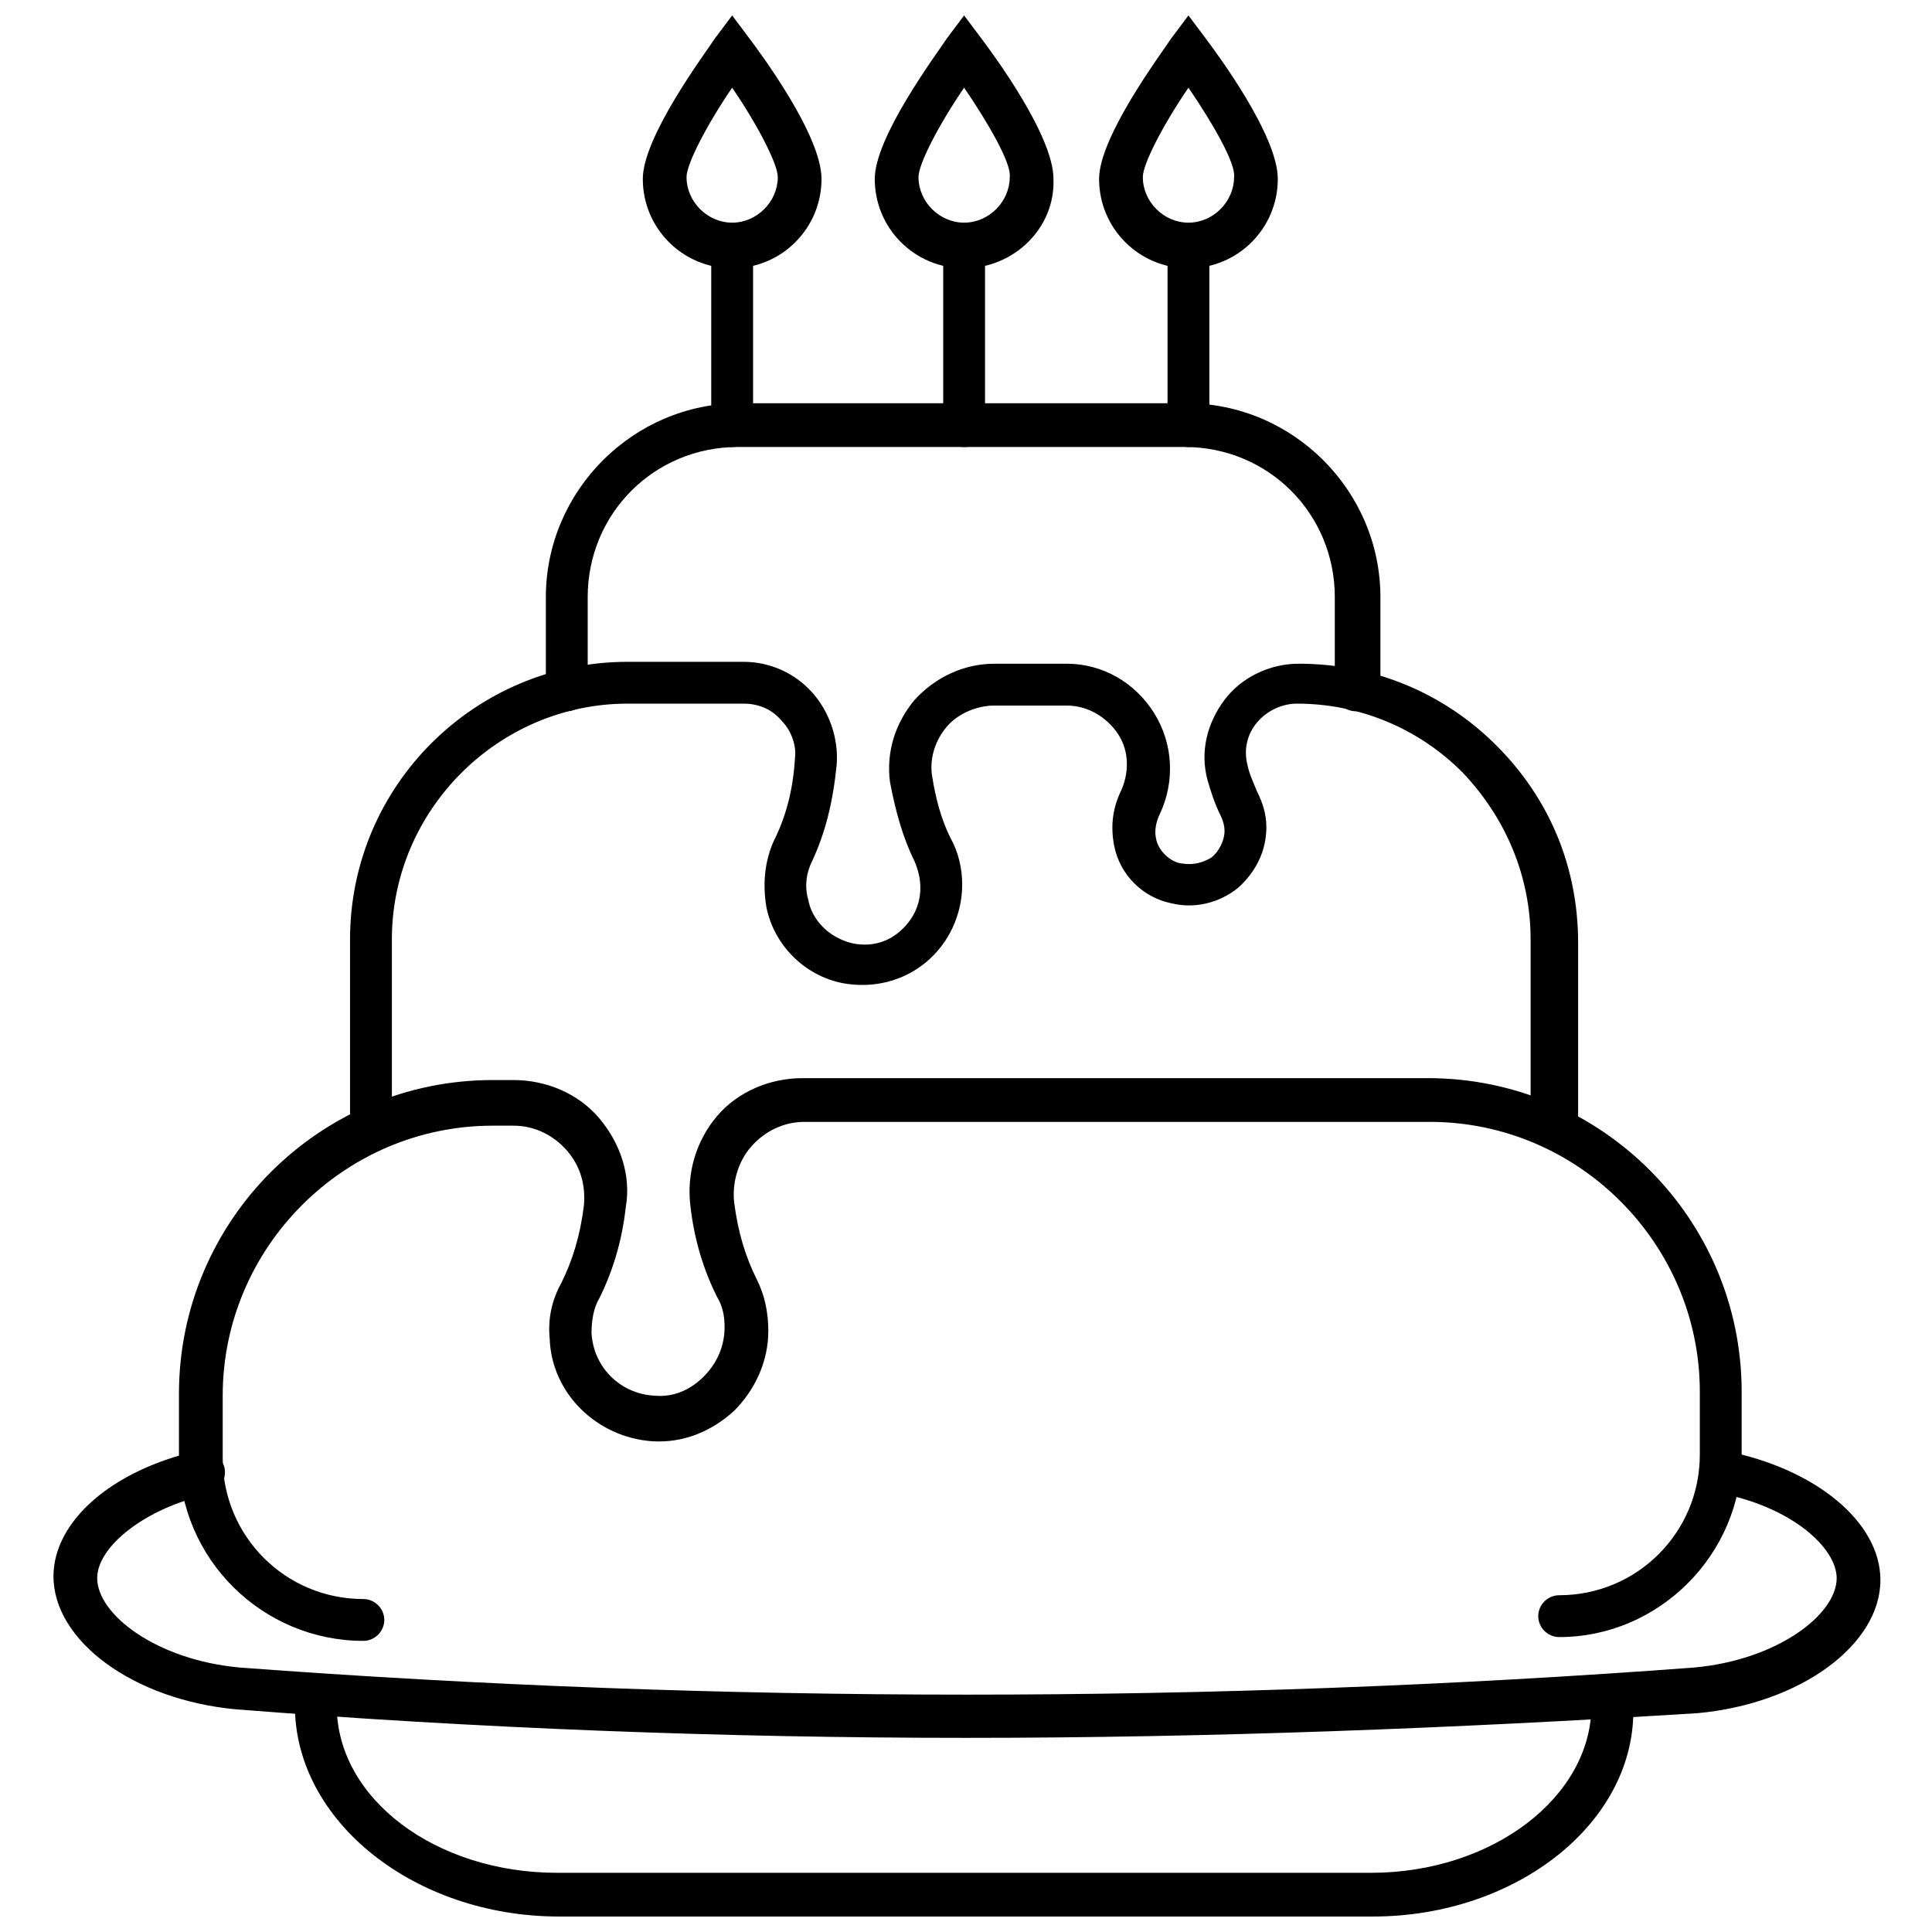
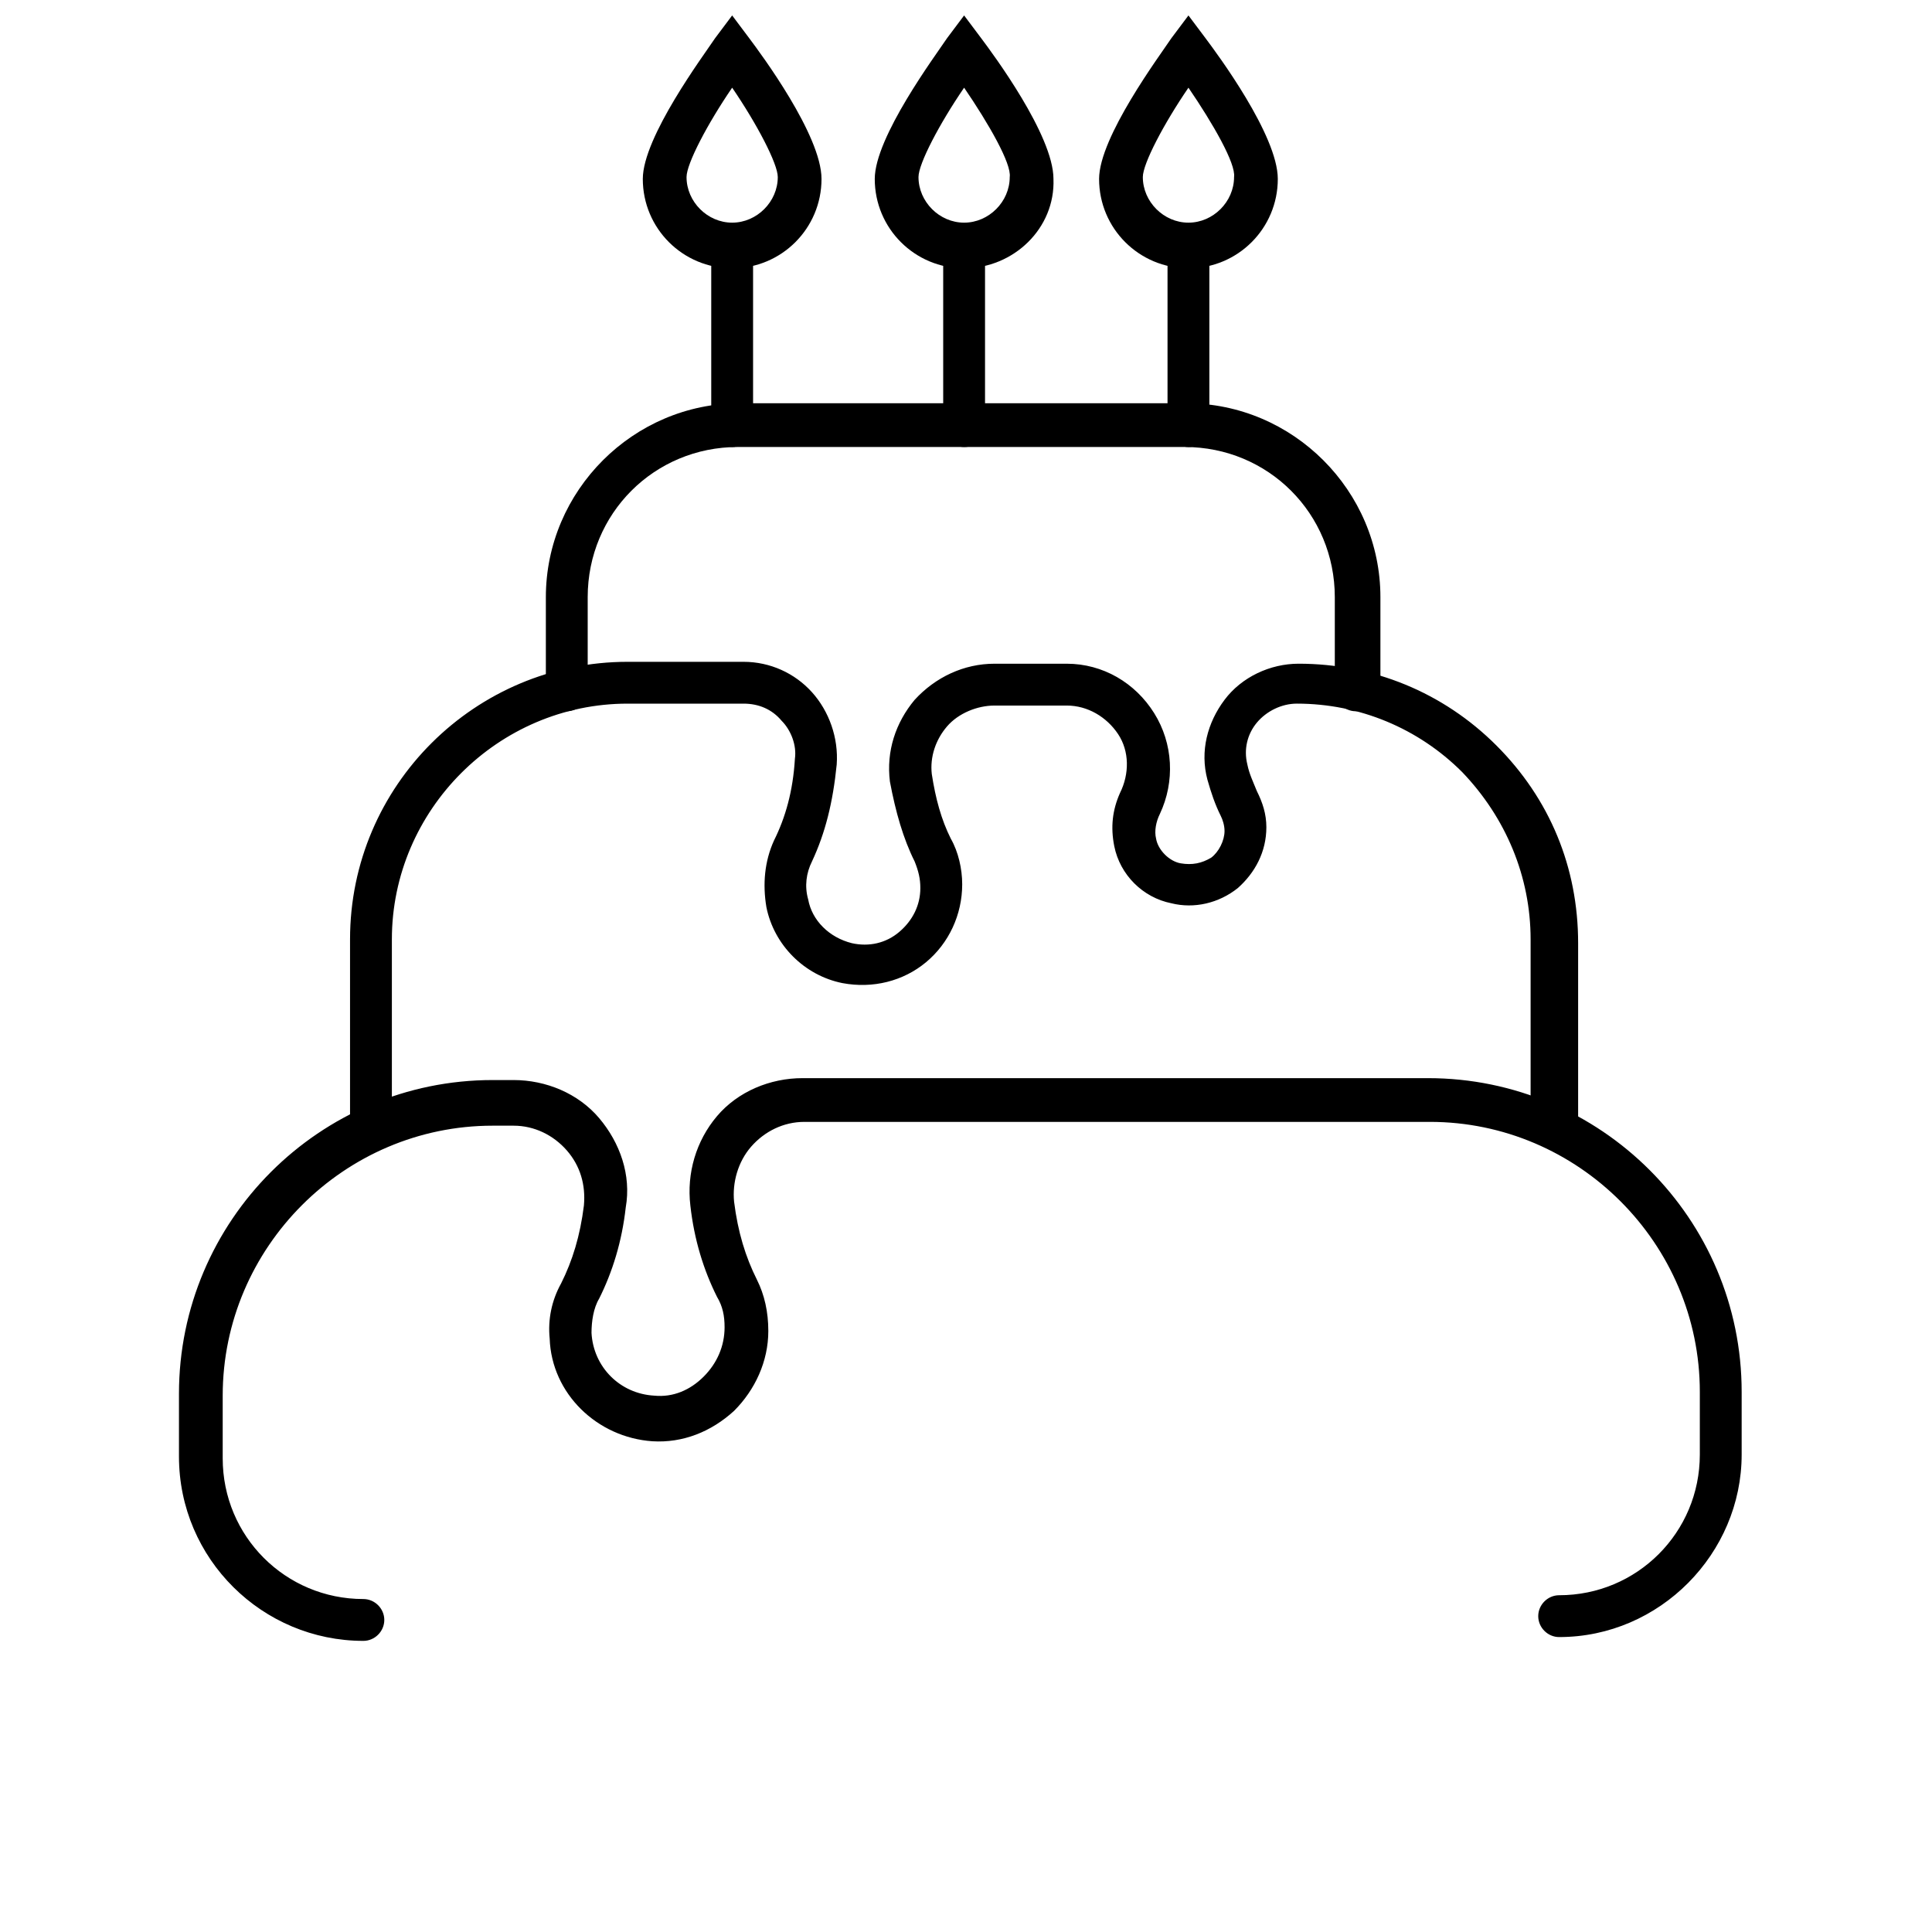
<svg xmlns="http://www.w3.org/2000/svg" width="800px" height="800px" version="1.1" viewBox="144 144 512 512">
  <defs>
    <clipPath id="d">
      <path d="m314 148.09h48v67.906h-48z" />
    </clipPath>
    <clipPath id="c">
      <path d="m375 148.09h49v67.906h-49z" />
    </clipPath>
    <clipPath id="b">
      <path d="m435 148.09h48v67.906h-48z" />
    </clipPath>
    <clipPath id="a">
      <path d="m222 590h355v61.902h-355z" />
    </clipPath>
  </defs>
  <path d="m503.28 332.49c-3.023 0-5.543-2.519-5.543-5.543v-24.688c0-22.168-17.633-39.801-39.801-39.801h-118.39c-22.168 0-39.801 17.633-39.801 39.801v24.688c0 3.023-2.519 5.543-5.543 5.543-3.023 0-5.543-2.519-5.543-5.543v-24.688c0-28.215 23.176-51.387 51.387-51.387h118.39c28.215 0 51.387 23.176 51.387 51.387v24.688c-1.004 3.023-3.523 5.543-6.543 5.543z" />
  <path d="m555.17 447.86c-3.023 0-5.543-2.519-5.543-5.543v-49.375c0-16.625-6.551-32.242-18.137-44.336-11.586-11.586-27.207-18.137-43.832-18.137-4.031 0-8.062 2.016-10.578 5.039-2.519 3.023-3.527 7.055-2.519 11.082 0.504 2.519 1.512 4.535 2.519 7.055 1.512 3.023 2.519 6.047 2.519 9.574 0 6.551-3.023 12.09-7.559 16.121-5.039 4.031-11.586 5.543-17.633 4.031-7.559-1.512-13.602-7.559-15.113-15.113-1.008-5.039-0.504-9.574 1.512-14.105 2.519-5.039 2.519-11.082-0.504-15.617-3.023-4.535-8.062-7.559-13.602-7.559h-19.145c-4.535 0-9.574 2.016-12.594 5.543-3.023 3.527-4.535 8.062-4.031 12.594 1.008 6.551 2.519 12.09 5.039 17.129 2.016 3.527 3.023 8.062 3.023 12.09 0 8.062-3.527 15.617-9.574 20.656-6.047 5.039-14.105 7.055-22.168 5.543-10.078-2.016-18.137-10.078-20.152-20.152-1.008-6.047-0.504-12.09 2.016-17.633 3.023-6.047 5.039-13.098 5.543-21.664 0.504-3.527-1.008-7.559-3.527-10.078-2.519-3.023-6.047-4.535-10.078-4.535h-30.73c-34.258 0-62.473 28.215-62.473 62.473v49.375c0 3.023-2.519 5.543-5.543 5.543-3.023 0-5.543-2.519-5.543-5.543v-49.375c0-40.809 33.25-73.555 73.555-73.555h30.73c7.055 0 13.602 3.023 18.137 8.062 4.535 5.039 7.055 12.09 6.551 19.145-1.008 10.078-3.023 18.137-6.551 25.695-1.512 3.023-2.016 6.551-1.008 10.078 1.008 5.543 5.543 10.078 11.586 11.586 4.535 1.008 9.07 0 12.594-3.023 3.527-3.023 5.543-7.055 5.543-11.586 0-2.519-0.504-4.535-1.512-7.055-3.023-6.047-5.039-13.098-6.551-21.16-1.008-8.062 1.512-15.617 6.551-21.664 5.543-6.047 13.098-9.574 21.16-9.574h19.145c9.574 0 18.137 5.039 23.176 13.098 5.039 8.062 5.543 18.137 1.512 26.703-1.008 2.016-1.512 4.535-1.008 6.551 0.504 3.023 3.527 6.047 6.551 6.551 3.023 0.504 5.543 0 8.062-1.512 2.016-1.512 3.527-4.535 3.527-7.055 0-1.512-0.504-3.023-1.008-4.031-1.512-3.023-2.519-6.047-3.527-9.574-2.016-7.559 0-15.113 4.535-21.16 4.535-6.047 12.09-9.574 19.648-9.574 19.648 0 38.289 7.559 52.395 21.664 14.105 14.105 21.664 32.242 21.664 52.395v49.375c-1.508 2.019-4.027 4.539-7.051 4.539z" />
  <path d="m557.19 577.84c-3.023 0-5.543-2.519-5.543-5.543 0-3.023 2.519-5.543 5.543-5.543 20.656 0 37.281-16.625 37.281-37.281v-16.625c0-39.297-32.242-71.539-71.539-71.539h-165.75c-5.543 0-10.578 2.519-14.105 6.551-3.527 4.031-5.039 9.574-4.535 14.609 1.008 8.062 3.023 14.609 6.047 20.656 2.016 4.031 3.023 8.566 3.023 13.602 0 8.062-3.527 15.617-9.07 21.16-6.047 5.543-13.602 8.566-21.664 8.062-14.609-1.008-26.703-12.594-27.207-27.207-0.504-5.039 0.504-10.078 3.023-14.609 3.023-6.047 5.039-12.594 6.047-20.656 0.504-5.543-1.008-10.578-4.535-14.609-3.527-4.031-8.566-6.551-14.105-6.551h-5.543c-39.297 0-71.539 32.242-71.539 71.539v16.625c0 20.656 16.625 37.281 37.281 37.281 3.023 0 5.543 2.519 5.543 5.543 0 3.023-2.519 5.543-5.543 5.543-26.703 0-48.871-21.664-48.871-48.871v-16.625c0-45.848 37.281-83.129 83.129-83.129h5.543c8.566 0 17.129 3.527 22.672 10.078 5.543 6.551 8.566 15.113 7.055 23.68-1.008 9.07-3.527 17.129-7.055 24.184-1.512 2.519-2.016 6.047-2.016 9.07 0.504 9.07 7.559 16.121 16.625 16.625 5.039 0.504 9.574-1.512 13.098-5.039 3.527-3.527 5.543-8.062 5.543-13.098 0-3.023-0.504-5.543-2.016-8.062-3.527-7.055-6.047-15.113-7.055-24.184-1.008-8.566 1.512-17.129 7.055-23.68s14.105-10.078 22.672-10.078h165.75c45.848 0 83.129 37.281 83.129 83.129v16.625c0 26.199-21.664 48.367-48.367 48.367z" />
  <path d="m338.03 262.46c-3.023 0-5.543-2.519-5.543-5.543v-47.359c0-3.023 2.519-5.543 5.543-5.543s5.543 2.519 5.543 5.543v47.359c-0.004 3.027-2.519 5.543-5.543 5.543z" />
  <path d="m399.5 262.46c-3.023 0-5.543-2.519-5.543-5.543v-47.359c0-3.023 2.519-5.543 5.543-5.543 3.023 0 5.543 2.519 5.543 5.543v47.359c0.5 3.027-2.019 5.543-5.543 5.543z" />
  <path d="m458.95 262.46c-3.023 0-5.543-2.519-5.543-5.543v-47.359c0-3.023 2.519-5.543 5.543-5.543 3.023 0 5.543 2.519 5.543 5.543v47.359c0.5 3.027-2.016 5.543-5.543 5.543z" />
  <g clip-path="url(#d)">
    <path d="m338.03 215.1c-13.098 0-23.68-10.578-23.68-23.68 0-11.082 16.121-32.746 19.145-37.281l4.535-6.047 4.535 6.047c3.023 4.031 19.145 25.695 19.145 37.281 0 13.098-10.582 23.68-23.68 23.68zm0-47.863c-6.551 9.574-12.09 20.152-12.09 23.68 0 6.551 5.543 12.09 12.09 12.09 6.551 0 12.09-5.543 12.09-12.09 0-3.527-5.543-14.105-12.09-23.68z" />
  </g>
  <g clip-path="url(#c)">
    <path d="m399.5 215.1c-13.098 0-23.68-10.578-23.68-23.68 0-11.082 16.121-32.746 19.145-37.281l4.535-6.047 4.535 6.047c3.023 4.031 19.145 25.695 19.145 37.281 0.5 13.098-10.582 23.68-23.68 23.68zm0-47.863c-6.551 9.574-12.09 20.152-12.09 23.68 0 6.551 5.543 12.09 12.09 12.09 6.551 0 12.09-5.543 12.09-12.09 0.504-3.527-5.543-14.105-12.09-23.68z" />
  </g>
  <g clip-path="url(#b)">
    <path d="m458.95 215.1c-13.098 0-23.68-10.578-23.68-23.68 0-11.082 16.121-32.746 19.145-37.281l4.535-6.047 4.535 6.047c3.023 4.031 19.145 25.695 19.145 37.281 0 13.098-10.582 23.68-23.68 23.68zm0-47.863c-6.551 9.574-12.09 20.152-12.09 23.68 0 6.551 5.543 12.09 12.09 12.09 6.551 0 12.09-5.543 12.09-12.09 0.504-3.527-5.543-14.105-12.09-23.68z" />
  </g>
-   <path d="m400 604.55c-64.488 0-129.48-2.519-193.46-7.559-27.207-2.519-48.367-18.137-48.367-35.266 0-14.609 15.617-28.215 38.289-33.25 3.023-0.504 6.047 1.008 7.055 4.535 0.504 3.023-1.008 6.047-4.535 7.055-16.121 3.527-29.223 13.602-29.223 22.168 0 9.574 15.617 21.664 37.785 23.68 127.97 9.574 257.45 9.574 385.41 0 22.168-2.016 37.785-14.105 37.785-23.68 0-8.062-12.09-19.145-31.738-22.672-3.023-0.504-5.039-3.527-4.535-6.551 0.504-3.023 3.527-5.039 6.551-4.535 23.68 4.535 41.312 18.641 41.312 34.258 0 17.129-21.16 32.746-48.367 35.266-64.488 4.031-129.48 6.551-193.96 6.551z" />
  <g clip-path="url(#a)">
-     <path d="m507.81 651.9h-215.63c-38.289 0-70.031-25.191-70.031-55.922 0-3.023 2.519-5.543 5.543-5.543 3.023 0 5.543 2.519 5.543 5.543 0 24.688 26.199 44.336 58.441 44.336h215.63c32.242 0 58.441-20.152 58.441-44.336 0-3.023 2.519-5.543 5.543-5.543 3.023 0 5.543 2.519 5.543 5.543 1.008 30.73-30.734 55.922-69.023 55.922z" />
-   </g>
+     </g>
</svg>